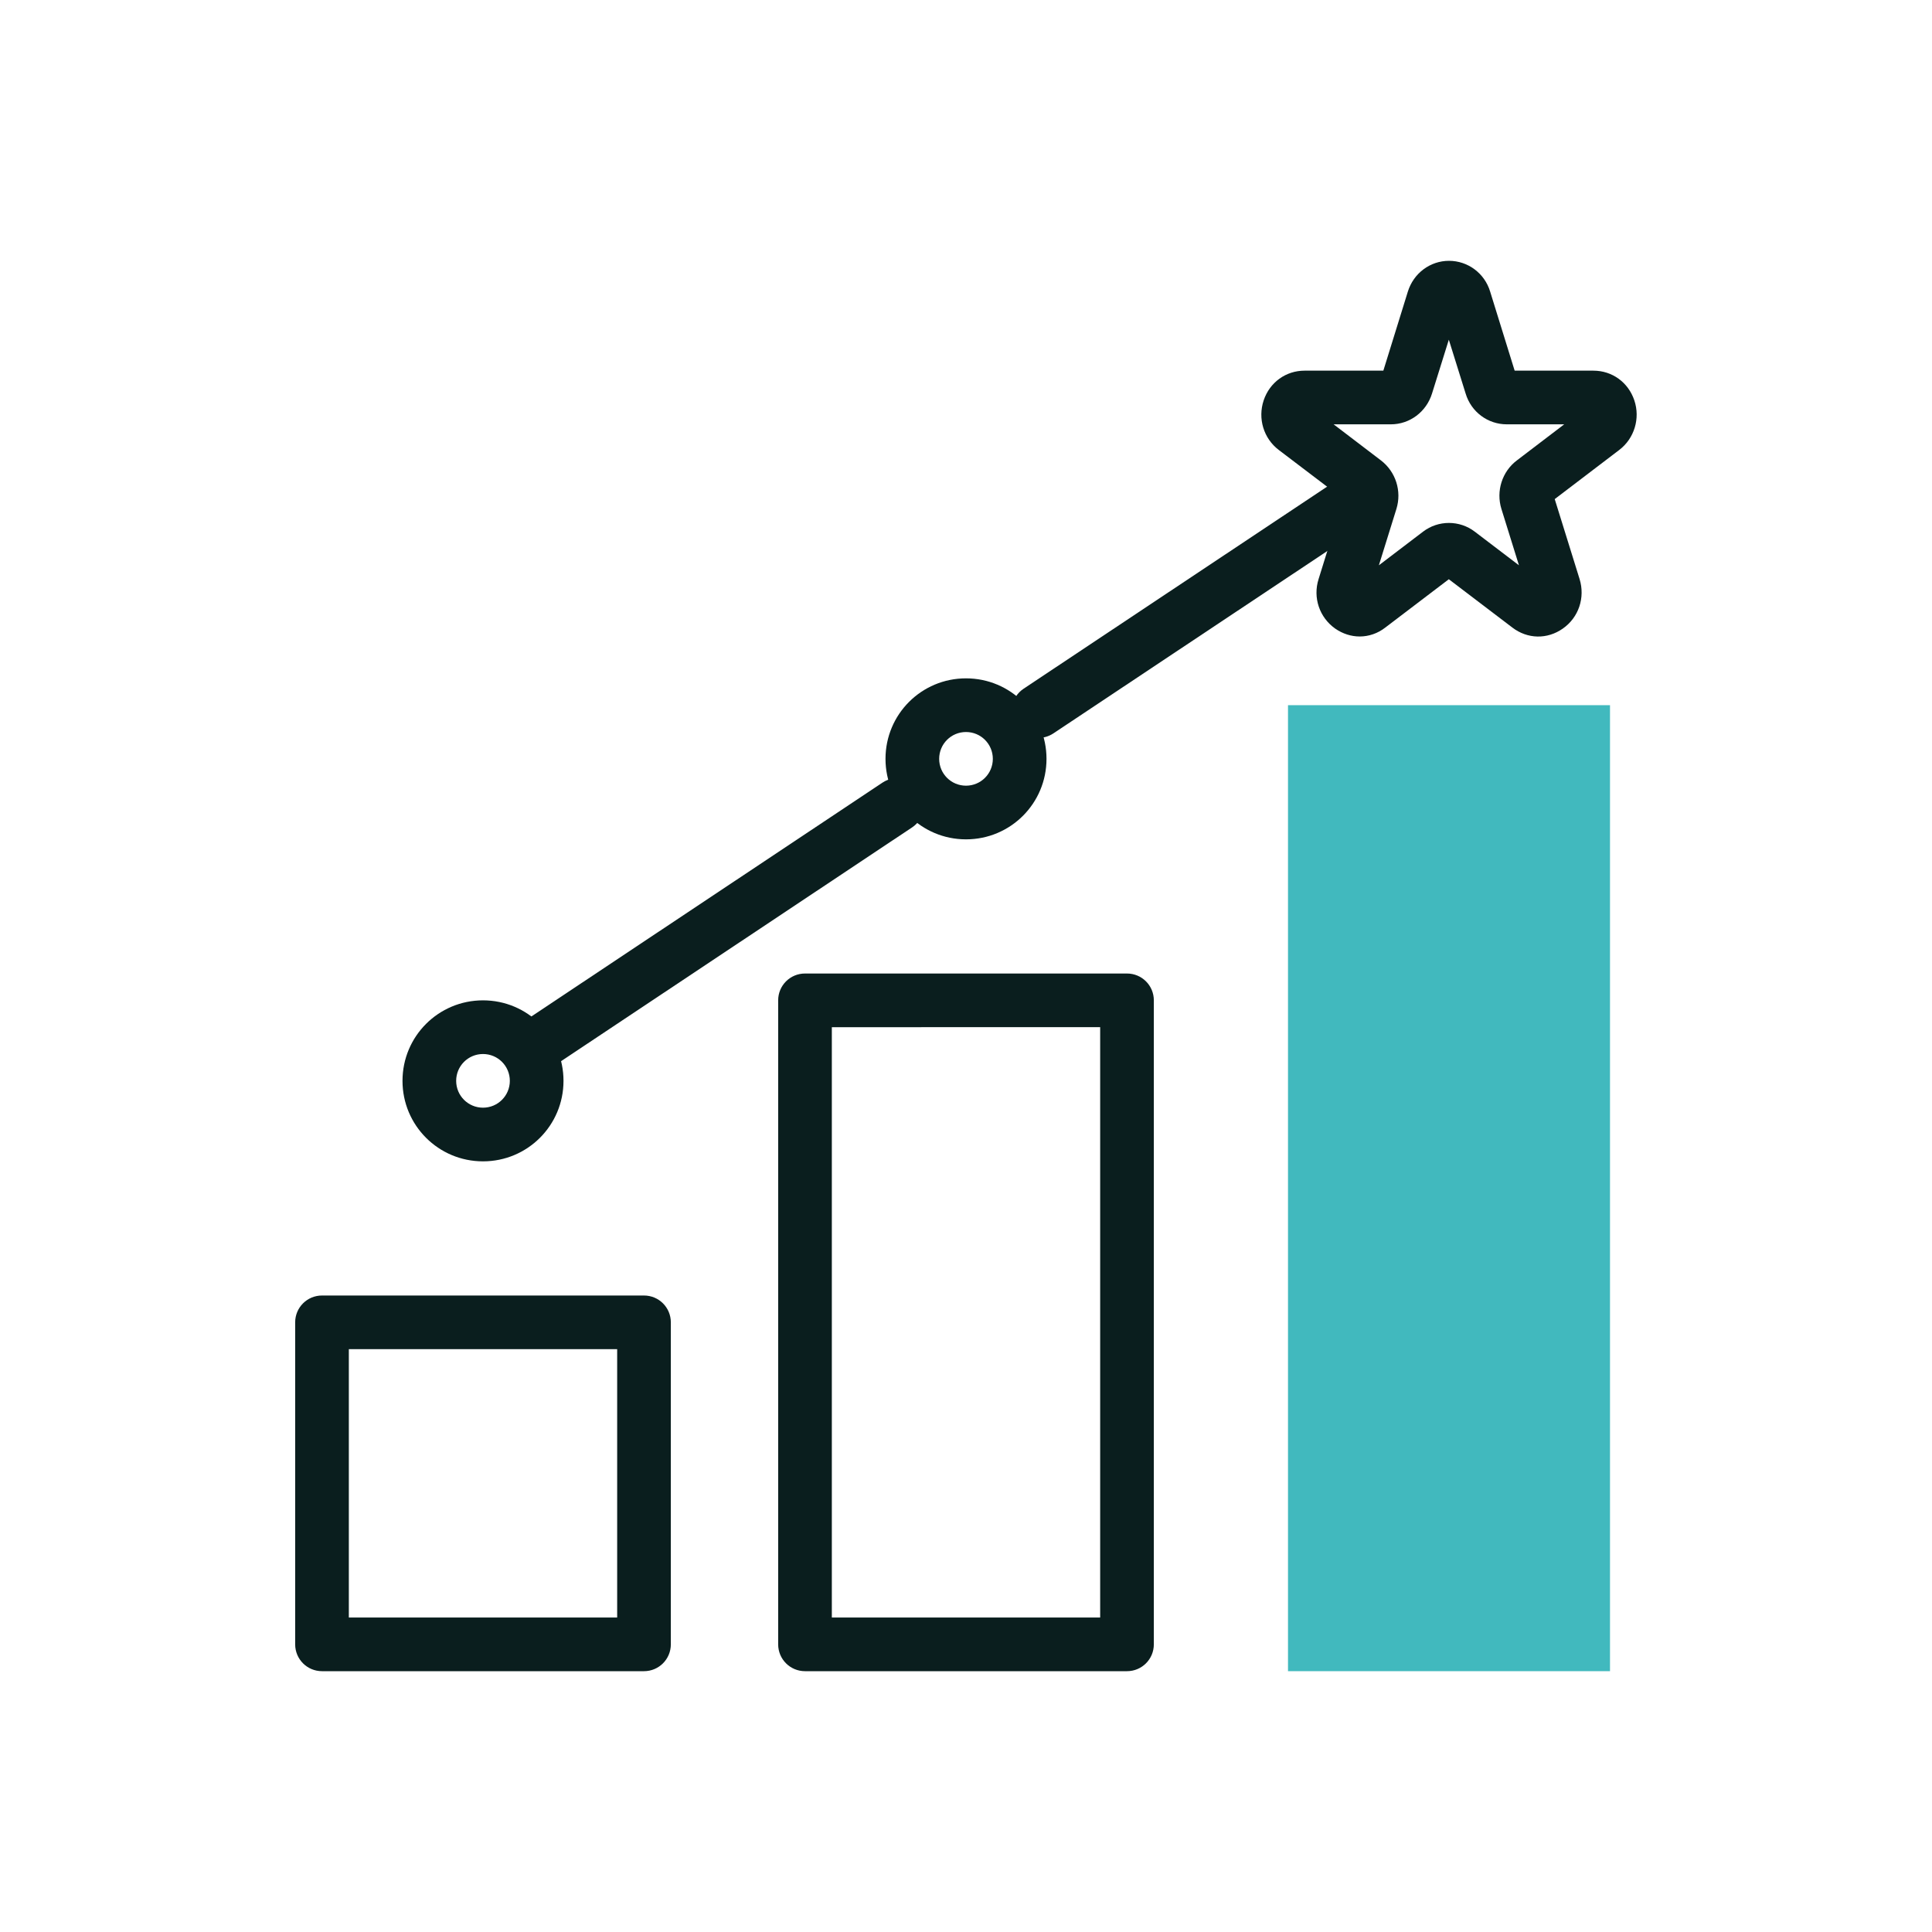
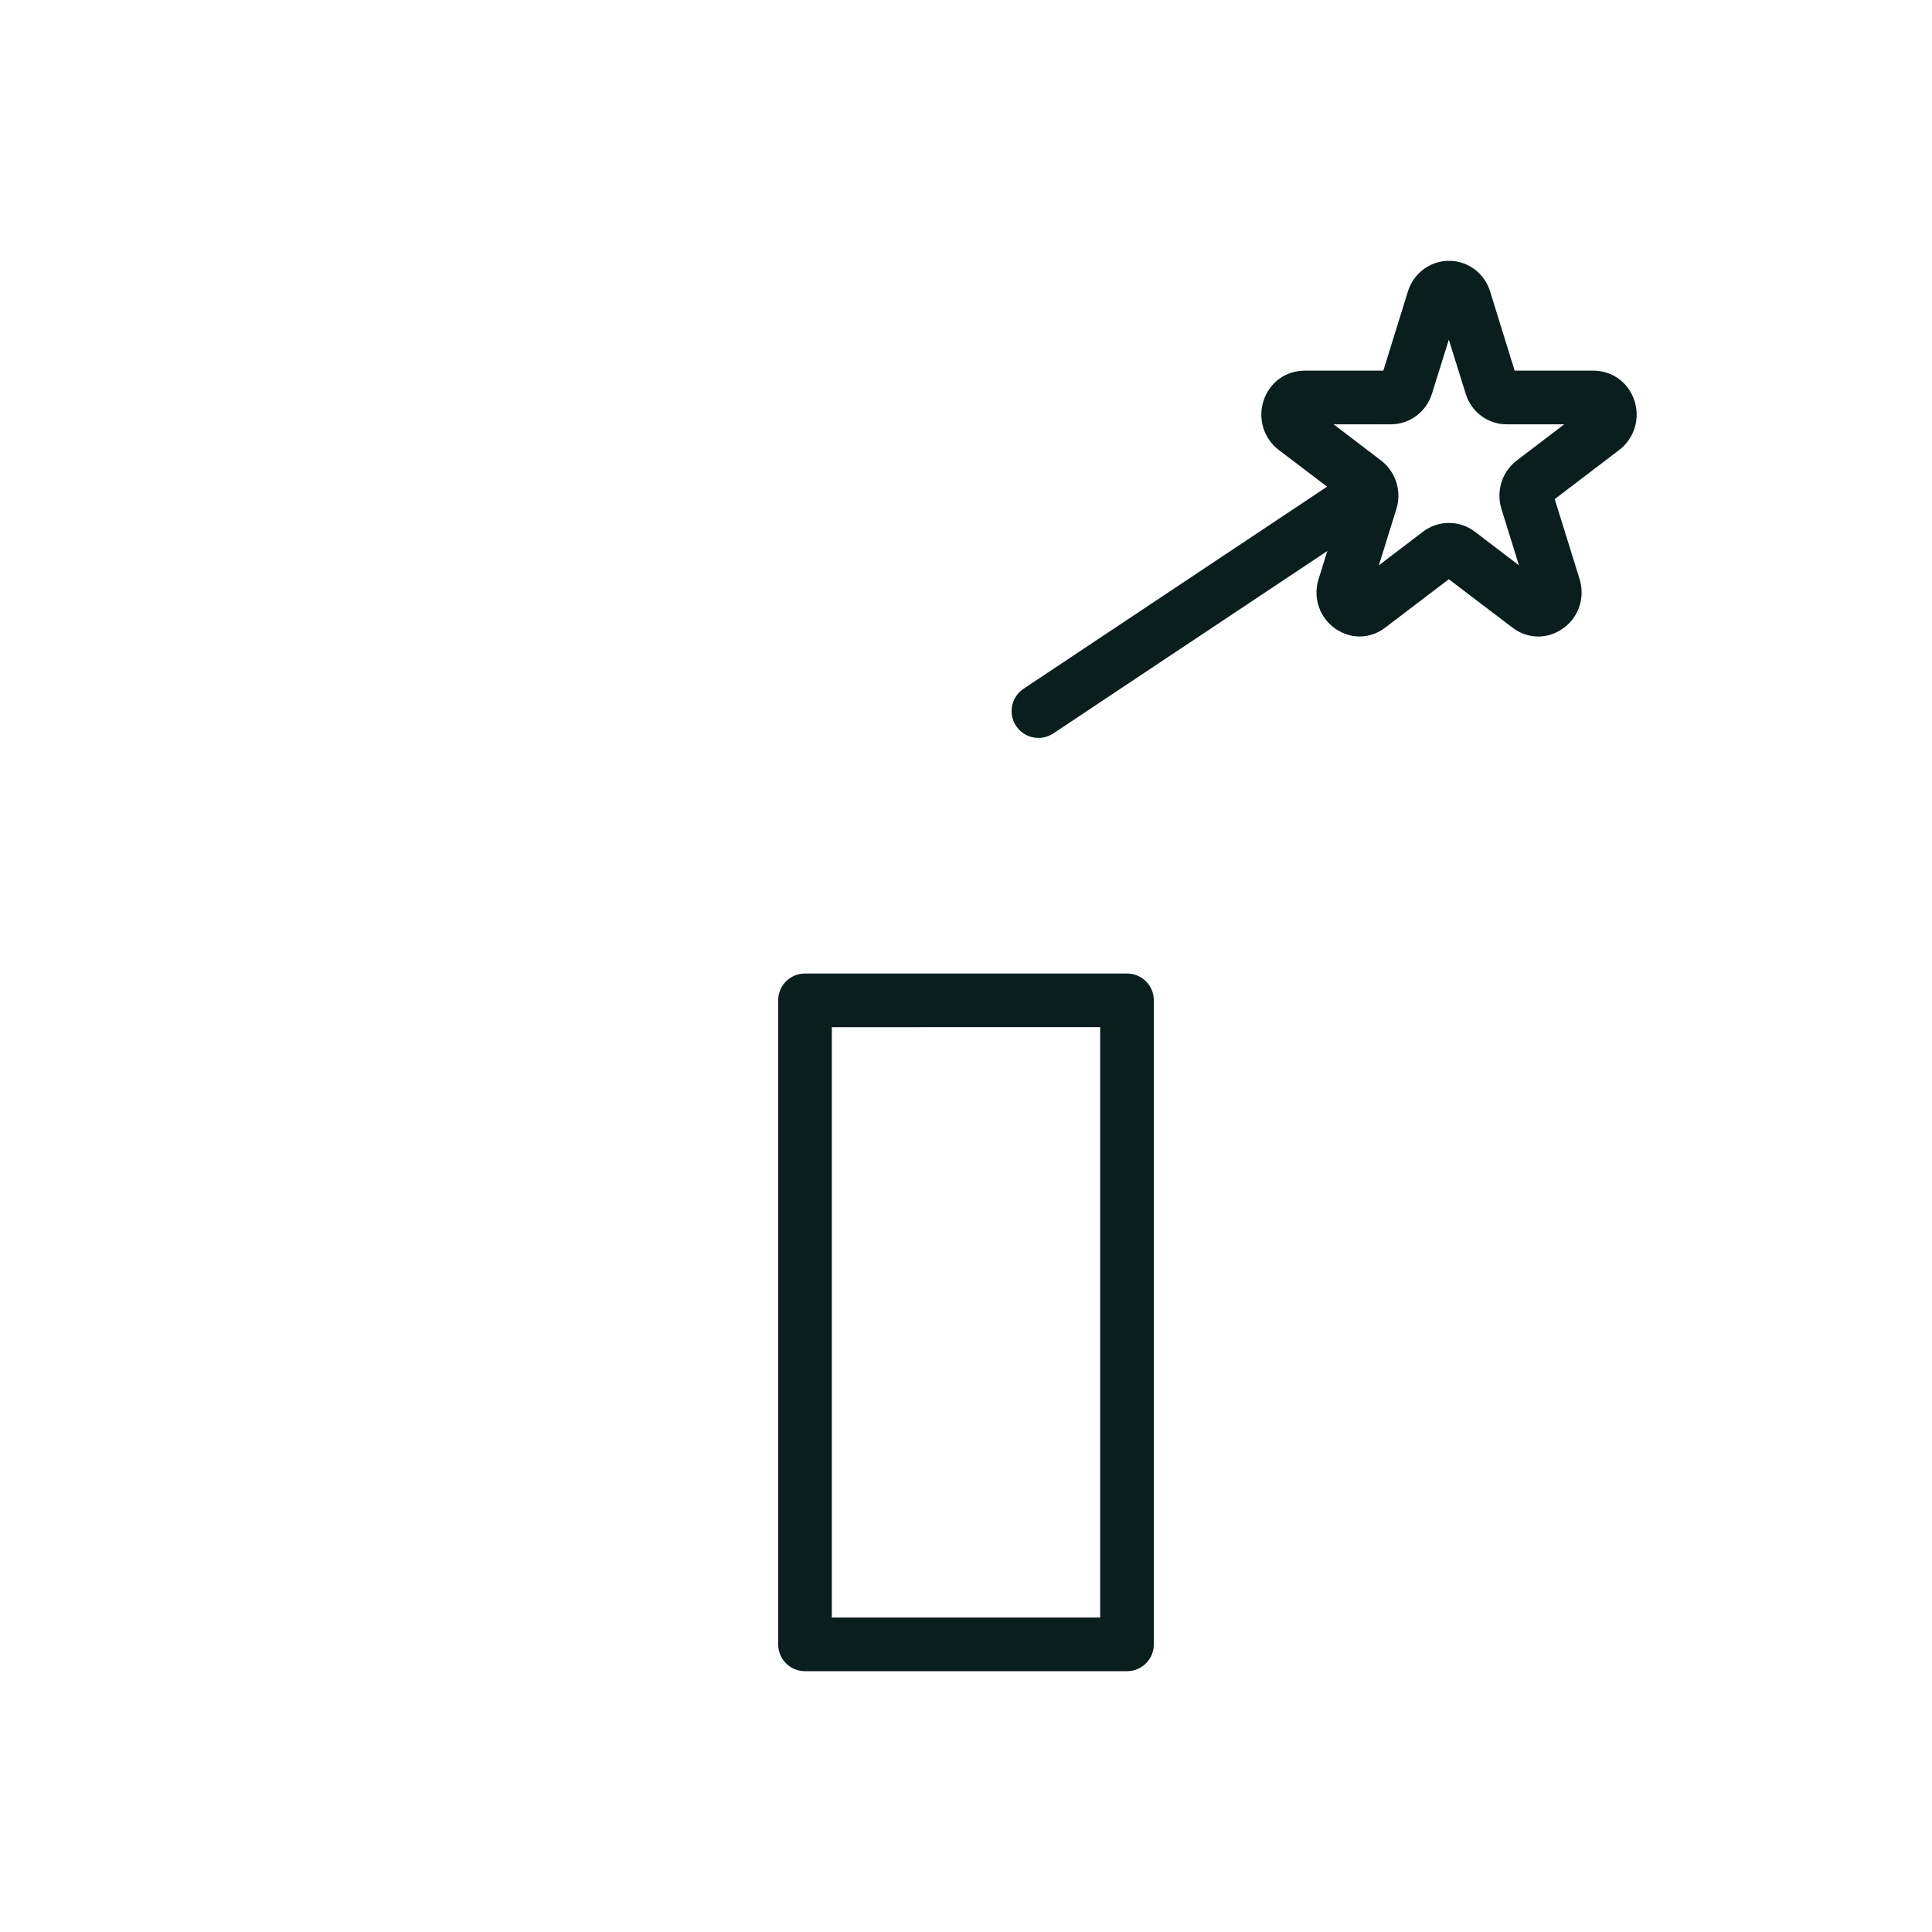
<svg xmlns="http://www.w3.org/2000/svg" id="Ebene_1" x="0px" y="0px" viewBox="0 0 1080 1080" style="enable-background:new 0 0 1080 1080;" xml:space="preserve">
  <style type="text/css">	.st0{fill:#41B9BE;}	.st1{fill:#0A1E1E;}</style>
-   <rect x="720" y="394.2" class="st0" width="180" height="540" />
-   <path class="st1" d="M360,934.2H180c-8.3,0-15-6.7-15-15v-180c0-8.3,6.7-15,15-15h180c8.3,0,15,6.7,15,15v180 C375,927.5,368.3,934.2,360,934.2z M195,904.2h150v-150H195V904.2z" />
  <path class="st1" d="M630,934.2H450c-8.3,0-15-6.7-15-15v-360c0-8.3,6.7-15,15-15h180c8.3,0,15,6.7,15,15v360 C645,927.5,638.3,934.2,630,934.2z M465,904.2h150v-330H465V904.2z" />
  <path class="st1" d="M580.5,412.5c-4.9,0-9.6-2.3-12.5-6.7c-4.6-6.9-2.7-16.2,4.2-20.8l183.1-121.9c6.9-4.6,16.2-2.7,20.8,4.2 c4.6,6.9,2.7,16.2-4.2,20.8L588.8,410C586.2,411.7,583.3,412.5,580.5,412.5z" />
-   <path class="st1" d="M304.9,596c-4.9,0-9.6-2.3-12.5-6.7c-4.6-6.9-2.7-16.2,4.2-20.8l196.7-131c6.9-4.6,16.2-2.7,20.8,4.2 c4.6,6.9,2.7,16.2-4.2,20.8l-196.7,131C310.7,595.1,307.8,596,304.9,596z" />
-   <path class="st1" d="M270,589.2c8.3,0,15,6.7,15,15s-6.7,15-15,15s-15-6.7-15-15S261.7,589.2,270,589.2 M270,559.2 c-24.9,0-45,20.1-45,45s20.1,45,45,45s45-20.1,45-45S294.9,559.2,270,559.2L270,559.2z" />
-   <path class="st1" d="M540,409.2c8.3,0,15,6.7,15,15s-6.7,15-15,15s-15-6.7-15-15S531.7,409.2,540,409.2 M540,379.2 c-24.9,0-45,20.1-45,45s20.1,45,45,45s45-20.1,45-45S564.9,379.2,540,379.2L540,379.2z" />
  <path class="st1" d="M760.1,355.8c-4.8,0-9.5-1.5-13.7-4.4c-8.8-6.2-12.6-17.3-9.3-27.7L751,279l-36.2-27.5 c-8.4-6.4-11.8-17.5-8.4-27.7c3.4-10.1,12.4-16.6,22.9-16.6h44L787,163c3.2-10.3,12.5-17.2,23-17.2s19.9,6.9,23,17.2l0,0l13.7,44.2 h44c10.5,0,19.5,6.5,22.9,16.6s0,21.3-8.4,27.7L869.1,279l13.9,44.7c3.2,10.4-0.5,21.5-9.4,27.7c-8.7,6.1-19.7,5.9-28.2-0.6 l-35.5-27l-35.5,27C770.2,354.1,765.1,355.8,760.1,355.8z M745.5,237.2l26.5,20.2c8.2,6.3,11.7,17.1,8.6,27.1l-9.8,31.5l24.7-18.8 c8.5-6.5,20.4-6.5,28.9,0l24.7,18.8l-9.8-31.5c-3.1-10,0.4-20.9,8.6-27.1l26.5-20.2h-32.1c-10.6,0-19.9-6.9-23-17.2l-9.4-30.1 l-9.4,30.1c-3.2,10.3-12.5,17.2-23,17.2H745.5z M848,211.1L848,211.1L848,211.1z" />
</svg>